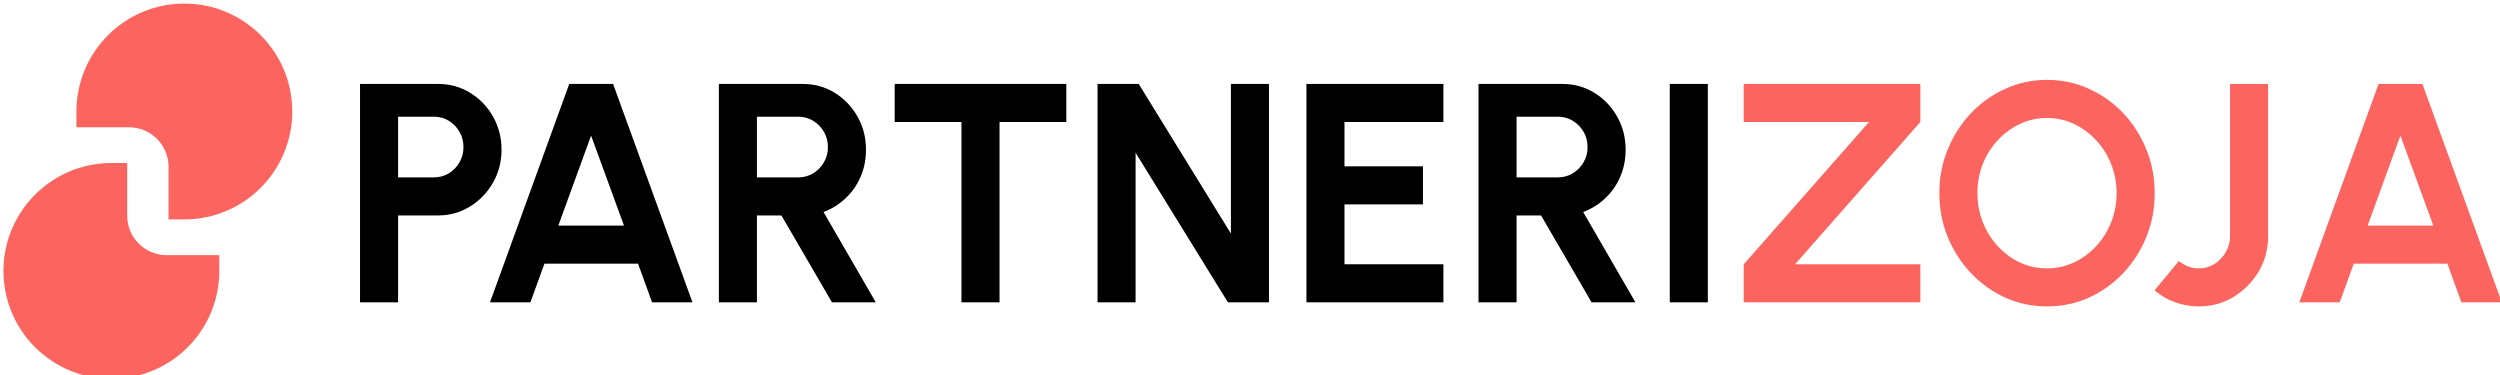
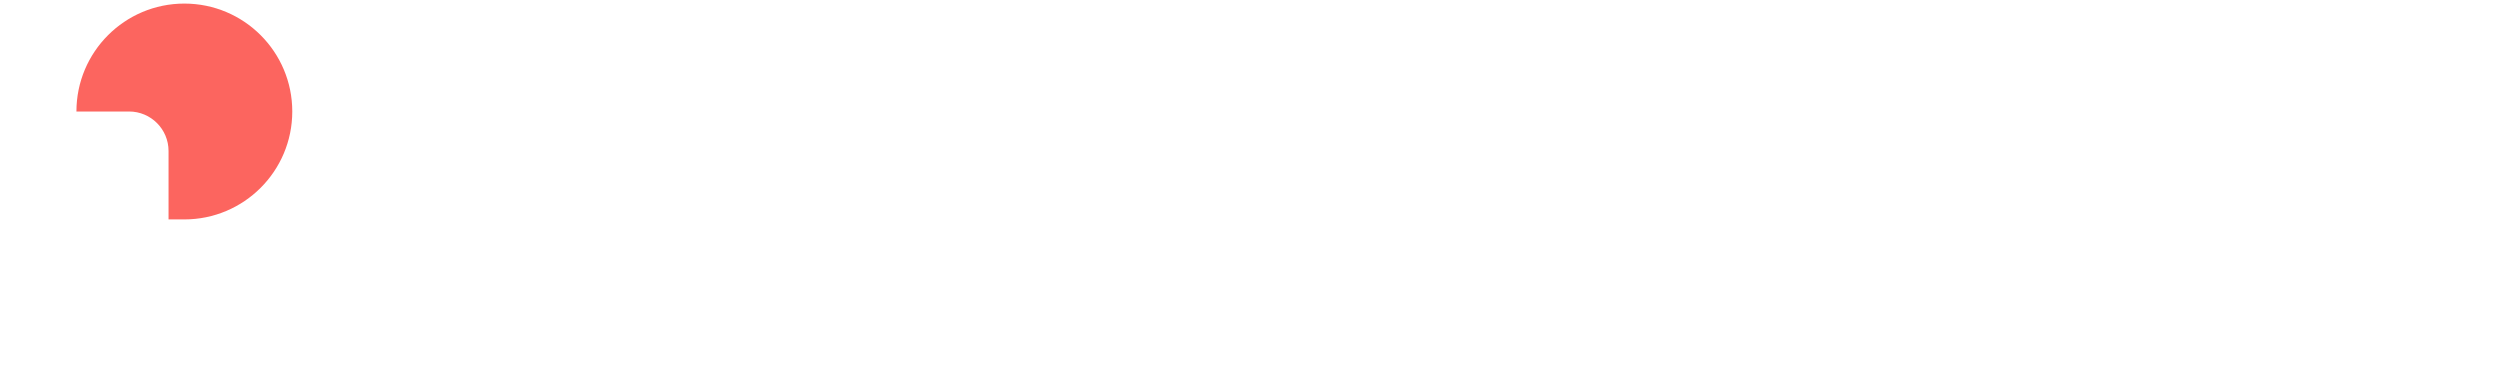
<svg xmlns="http://www.w3.org/2000/svg" id="svg822" xml:space="preserve" width="233.75" height="35.074" viewBox="0 0 233.75 35.074">
  <defs id="defs826" />
  <g id="g828" transform="matrix(1.333,0,0,-1.333,910.823,2065)">
    <g id="g7398-6-3-0-7-8" transform="matrix(0.558,0,0,0.558,-1150.401,767.307)" style="fill:#fc655f;fill-opacity:1">
      <g id="g890-5-2-0-7-6-6-5-7" transform="matrix(0.31,0,0,0.31,857.851,1379.626)" style="fill:#fc655f;fill-opacity:1">
-         <path d="M 1.47,1.739 V -19.603 l 6.409,-0.004 c 24.168,0.004 43.757,19.593 43.762,43.761 0,12.087 -4.899,23.028 -12.815,30.943 -7.92,7.921 -18.861,12.819 -30.947,12.819 -12.087,0 -23.028,-4.898 -30.948,-12.819 -7.915,-7.915 -12.814,-18.856 -12.814,-30.943 v -6.405 h 21.342 c 8.842,0 16.01,-7.168 16.01,-16.01" style="fill:#fc655f;fill-opacity:1;fill-rule:nonzero;stroke:none;stroke-width:1.212" id="path892-0-1-2-5-7-2-3-9" />
+         <path d="M 1.47,1.739 V -19.603 l 6.409,-0.004 c 24.168,0.004 43.757,19.593 43.762,43.761 0,12.087 -4.899,23.028 -12.815,30.943 -7.92,7.921 -18.861,12.819 -30.947,12.819 -12.087,0 -23.028,-4.898 -30.948,-12.819 -7.915,-7.915 -12.814,-18.856 -12.814,-30.943 h 21.342 c 8.842,0 16.01,-7.168 16.01,-16.01" style="fill:#fc655f;fill-opacity:1;fill-rule:nonzero;stroke:none;stroke-width:1.212" id="path892-0-1-2-5-7-2-3-9" />
      </g>
      <g id="g894-5-6-5-3-5-6-5-2" transform="matrix(0.31,0,0,0.31,844.012,1360.911)" style="fill:#fc655f;fill-opacity:1">
-         <path d="m -8.006,-11.076 c 7.915,-7.915 18.857,-12.814 30.942,-12.814 12.082,0.005 23.02,4.899 30.939,12.819 7.92,7.92 12.814,18.857 12.819,30.938 v 6.414 H 45.351 c -8.841,0 -16.01,7.168 -16.01,16.01 v 21.342 l -6.408,-0.005 c -24.168,0.005 -43.762,-19.59 -43.757,-43.757 0,-12.086 4.899,-23.028 12.819,-30.948" style="fill:#fc655f;fill-opacity:1;fill-rule:nonzero;stroke:none;stroke-width:1.212" id="path896-7-2-1-5-3-1-6-0" />
-       </g>
+         </g>
    </g>
-     <path style="font-weight:bold;font-size:21.887px;line-height:39.3%;font-family:Urbanist;-inkscape-font-specification:'Urbanist Bold';fill:#000000;fill-rule:evenodd;stroke-width:6.931;stroke-linecap:round;stroke-linejoin:round;paint-order:markers fill stroke" d="m -658.035,1527.929 v 15.321 h 5.472 q 1.248,0 2.254,-0.624 1.018,-0.624 1.609,-1.674 0.591,-1.05 0.591,-2.309 0,-1.291 -0.613,-2.342 -0.602,-1.04 -1.62,-1.663 -1.018,-0.613 -2.221,-0.613 h -2.801 v -6.095 z m 2.67,8.766 h 2.517 q 0.569,0 1.04,0.284 0.471,0.284 0.744,0.766 0.285,0.481 0.285,1.073 0,0.602 -0.285,1.083 -0.274,0.481 -0.744,0.766 -0.471,0.284 -1.04,0.284 h -2.517 z m 12.005,6.555 h 3.075 l 5.57,-15.321 h -2.834 l -0.985,2.714 h -6.566 l -0.985,-2.714 h -2.834 z m -0.766,-9.937 h 4.607 l -2.309,6.314 z m 11.261,-5.384 v 15.321 h 5.877 q 1.248,0 2.254,-0.624 1.007,-0.624 1.598,-1.674 0.591,-1.04 0.591,-2.309 0,-1.04 -0.383,-1.915 -0.372,-0.865 -1.051,-1.499 -0.668,-0.635 -1.543,-0.963 l 3.666,-6.336 h -3.075 l -3.546,6.095 h -1.718 v -6.095 z m 2.67,8.766 h 2.9 q 0.569,0 1.04,0.284 0.471,0.284 0.755,0.766 0.285,0.481 0.285,1.073 0,0.602 -0.285,1.083 -0.285,0.481 -0.755,0.766 -0.471,0.284 -1.04,0.284 h -2.9 z m 21.701,6.555 v -2.67 h -4.684 v -12.65 h -2.67 v 12.65 h -4.684 v 2.67 z m 2.189,-15.321 v 15.321 h 2.889 l 6.467,-10.495 v 10.495 h 2.67 v -15.321 h -2.878 l -6.478,10.495 v -10.495 z m 14.653,0 v 15.321 h 9.608 v -2.67 h -6.938 v -3.108 h 5.504 v -2.67 h -5.504 v -4.202 h 6.938 v -2.67 z m 12.07,0 v 15.321 h 5.877 q 1.248,0 2.254,-0.624 1.007,-0.624 1.598,-1.674 0.591,-1.04 0.591,-2.309 0,-1.04 -0.383,-1.915 -0.372,-0.865 -1.051,-1.499 -0.668,-0.635 -1.543,-0.963 l 3.666,-6.336 h -3.075 l -3.546,6.095 h -1.718 v -6.095 z m 2.67,8.766 h 2.9 q 0.569,0 1.04,0.284 0.471,0.284 0.755,0.766 0.285,0.481 0.285,1.073 0,0.602 -0.285,1.083 -0.285,0.481 -0.755,0.766 -0.471,0.284 -1.04,0.284 h -2.9 z m 10.746,-8.766 v 15.321 h 2.67 v -15.321 z" id="path5" />
-     <path style="font-weight:bold;font-size:21.887px;line-height:39.3%;font-family:Urbanist;-inkscape-font-specification:'Urbanist Bold';fill:#fc655f;fill-rule:evenodd;stroke-width:6.931;stroke-linecap:round;stroke-linejoin:round;paint-order:markers fill stroke" d="m -560.979,1527.929 v 2.67 l 8.787,9.98 h -8.787 v 2.67 h 12.388 v -2.67 l -8.787,-9.98 h 8.787 v -2.67 z m 21.274,-0.284 q -1.554,0 -2.922,0.613 -1.368,0.624 -2.408,1.718 -1.04,1.094 -1.631,2.528 -0.591,1.444 -0.591,3.086 0,1.641 0.591,3.075 0.591,1.444 1.631,2.539 1.04,1.094 2.408,1.707 1.368,0.624 2.922,0.624 1.565,0 2.933,-0.624 1.368,-0.613 2.408,-1.707 1.04,-1.094 1.62,-2.539 0.591,-1.434 0.591,-3.075 0,-1.641 -0.591,-3.086 -0.58,-1.434 -1.62,-2.528 -1.04,-1.094 -2.408,-1.718 -1.368,-0.613 -2.933,-0.613 z m 0,2.67 q 1.007,0 1.893,0.416 0.886,0.416 1.554,1.138 0.678,0.733 1.051,1.685 0.383,0.952 0.383,2.035 0,1.083 -0.383,2.035 -0.383,0.963 -1.062,1.685 -0.668,0.722 -1.554,1.138 -0.875,0.416 -1.882,0.416 -1.007,0 -1.893,-0.416 -0.886,-0.416 -1.565,-1.149 -0.668,-0.722 -1.051,-1.674 -0.372,-0.952 -0.372,-2.035 0,-1.094 0.383,-2.046 0.383,-0.952 1.051,-1.685 0.678,-0.722 1.554,-1.138 0.886,-0.405 1.893,-0.405 z m 10.648,-2.67 q -0.843,0 -1.652,0.284 -0.799,0.284 -1.455,0.843 l 1.707,2.057 q 0.241,-0.197 0.591,-0.361 0.35,-0.153 0.81,-0.153 0.602,0 1.094,0.306 0.492,0.317 0.788,0.821 0.306,0.514 0.306,1.116 v 10.692 h 2.67 v -10.692 q 0,-1.346 -0.657,-2.462 -0.657,-1.105 -1.762,-1.784 -1.105,-0.667 -2.44,-0.667 z m 12.607,15.605 h 3.075 l 5.57,-15.321 h -2.834 l -0.985,2.714 h -6.566 l -0.985,-2.714 h -2.834 z m -0.766,-9.937 h 4.607 l -2.309,6.314 z" id="path6" />
  </g>
</svg>